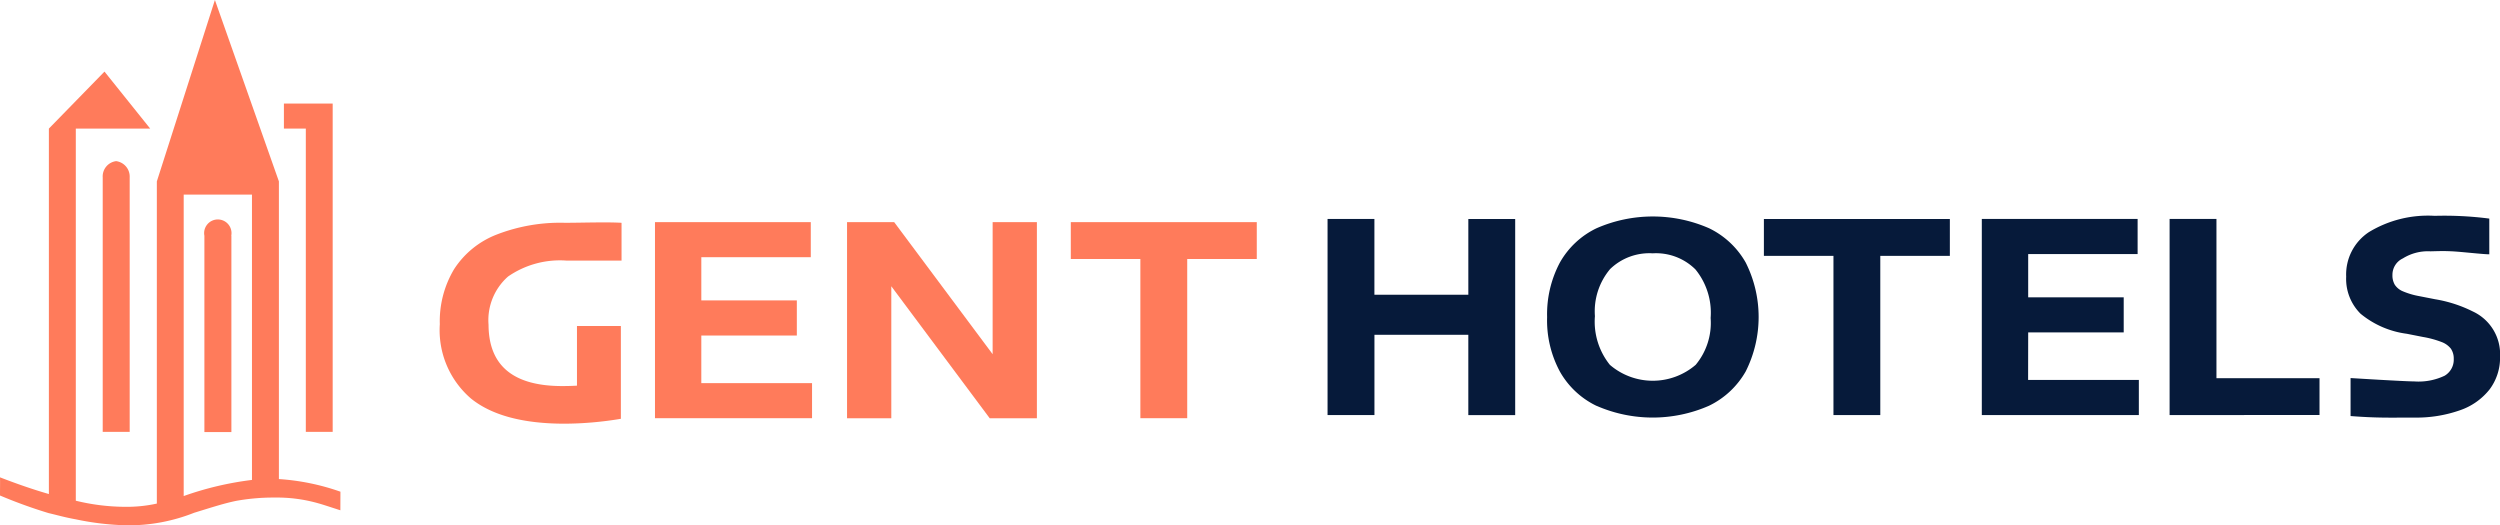
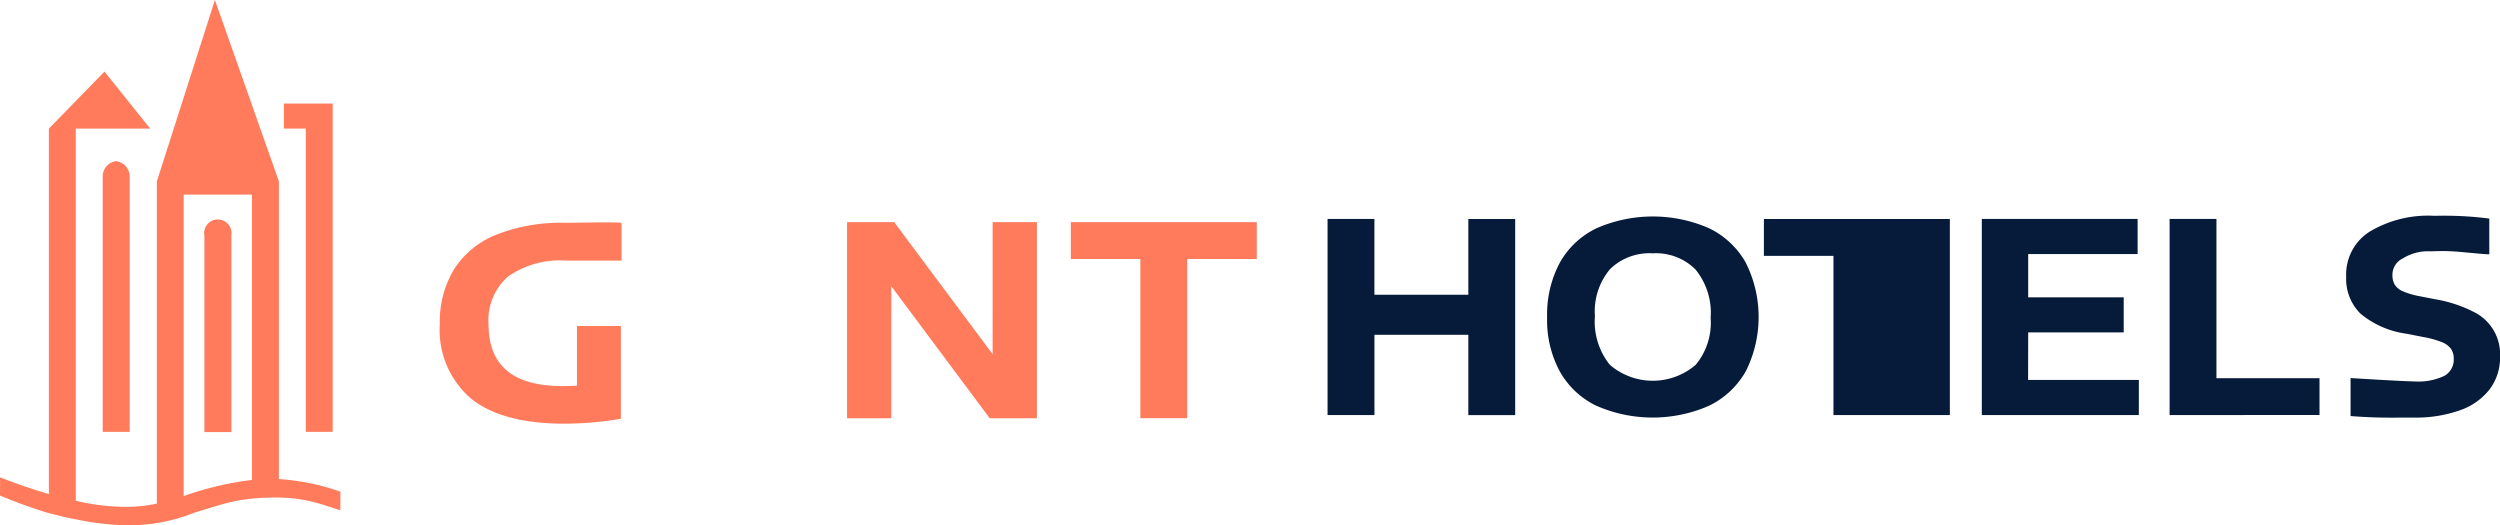
<svg xmlns="http://www.w3.org/2000/svg" id="Layer_1" data-name="Layer 1" width="186.124" height="39.109" viewBox="0 0 186.124 39.109">
  <path id="Path_1171" data-name="Path 1171" d="M25.345,36.607a17.02,17.02,0,0,0-4.581-.94V13.505h0L16,0,11.677,13.505v.072h0V37.491a10.372,10.372,0,0,1-2.1.241H9.252a15.706,15.706,0,0,1-3.608-.454V9.574h5.537L7.779,5.33,3.639,9.574V36.781c-1.163-.335-2.38-.756-3.637-1.243H0c.011.335,0,.779,0,1.352A36.467,36.467,0,0,0,3.617,38.2c.59.135,1.2.317,2.046.468a20.571,20.571,0,0,0,3.818.443h0a13.243,13.243,0,0,0,4.967-.933c1.516-.469,2.272-.709,3.135-.889a15.642,15.642,0,0,1,2.617-.246h.272a11.2,11.2,0,0,1,3.232.43c.286.076,1.009.317,1.636.518h0Zm-6.586-22.12V35.731a23.686,23.686,0,0,0-5.083,1.2V14.487Z" fill="#ff7b5b" />
  <path id="Path_1172" data-name="Path 1172" d="M145.99,170.452V155.84h-.01a1.019,1.019,0,1,0-2,0h0v14.612Z" transform="translate(-128.763 -138.287)" fill="#ff7b5b" />
  <path id="Path_1173" data-name="Path 1173" d="M201.621,97.392h2V72.95H199.99v1.863h1.631Z" transform="translate(-178.853 -65.24)" fill="#ff7b5b" />
  <path id="Path_1174" data-name="Path 1174" d="M73.35,113.51a1.145,1.145,0,0,0-1,1.21h0v18.945h2.008V114.724h0A1.162,1.162,0,0,0,73.35,113.51Z" transform="translate(-64.703 -101.513)" fill="#ff7b5b" />
  <path id="Path_1175" data-name="Path 1175" d="M323.29,164.381v6.909a26.046,26.046,0,0,1-4.172.365q-4.665,0-6.983-1.869a6.71,6.71,0,0,1-2.325-5.538,7.541,7.541,0,0,1,1.065-4.1,6.618,6.618,0,0,1,3.156-2.569,13.051,13.051,0,0,1,5.081-.881c1.251,0,3.07-.067,4.228,0v2.816h-4.073a6.786,6.786,0,0,0-4.375,1.183,4.332,4.332,0,0,0-1.454,3.6q.019,4.556,5.483,4.556.563,0,1.1-.03v-4.439Z" transform="translate(-277.066 -140.111)" fill="#ff7b5b" />
-   <path id="Path_1176" data-name="Path 1176" d="M464.819,168.473h8.244v2.613H461.37v-14.6h11.6V159.1h-8.15v3.215h7.111v2.614h-7.111Z" transform="translate(-412.607 -139.95)" fill="#ff7b5b" />
  <path id="Path_1177" data-name="Path 1177" d="M607.5,156.49h3.294v14.6h-3.511l-7.328-9.829v9.829H596.66v-14.6h3.511l7.328,9.829Z" transform="translate(-533.598 -139.95)" fill="#ff7b5b" />
  <path id="Path_1178" data-name="Path 1178" d="M759.459,171.086V159.232H754.28V156.49h13.846v2.742h-5.179v11.854Z" transform="translate(-674.559 -139.95)" fill="#ff7b5b" />
  <path id="Path_1179" data-name="Path 1179" d="M935.14,168.866v-14.6h3.488v5.642h6.993V154.27h3.488v14.6H945.62V162.89h-6.989v5.976Z" transform="translate(-836.304 -137.965)" fill="#061a3a" />
  <path id="Path_1180" data-name="Path 1180" d="M1093.5,166.6a6.224,6.224,0,0,1-2.732-2.555,8.027,8.027,0,0,1-.951-4.059,8.2,8.2,0,0,1,.951-4.057,6.218,6.218,0,0,1,2.732-2.555,10.451,10.451,0,0,1,8.373,0,6.257,6.257,0,0,1,2.731,2.558,9.019,9.019,0,0,1,0,8.1,6.286,6.286,0,0,1-2.737,2.559,10.432,10.432,0,0,1-8.362.007Zm7.367-3.043a4.879,4.879,0,0,0,1.124-3.5,5.1,5.1,0,0,0-1.13-3.615,4.159,4.159,0,0,0-3.18-1.2,4.2,4.2,0,0,0-3.171,1.169,4.884,4.884,0,0,0-1.134,3.506,5.132,5.132,0,0,0,1.115,3.629,4.9,4.9,0,0,0,6.376.007Z" transform="translate(-974.635 -136.382)" fill="#061a3a" />
-   <path id="Path_1181" data-name="Path 1181" d="M1247.679,168.866V157.012H1242.5V154.27h13.845v2.742h-5.179v11.854Z" transform="translate(-1111.179 -137.965)" fill="#061a3a" />
+   <path id="Path_1181" data-name="Path 1181" d="M1247.679,168.866V157.012H1242.5V154.27h13.845v2.742v11.854Z" transform="translate(-1111.179 -137.965)" fill="#061a3a" />
  <path id="Path_1182" data-name="Path 1182" d="M1399.447,166.253h8.244v2.613H1396v-14.6h11.6v2.614h-8.147V160.1h7.111v2.614h-7.111Z" transform="translate(-1248.455 -137.965)" fill="#061a3a" />
  <path id="Path_1183" data-name="Path 1183" d="M1528.28,168.866v-14.6h3.488v11.854h7.673v2.742Z" transform="translate(-1366.754 -137.965)" fill="#061a3a" />
  <path id="Path_1184" data-name="Path 1184" d="M1652.952,166.91v-2.829s4,.25,4.732.25a4.524,4.524,0,0,0,2.269-.423,1.383,1.383,0,0,0,.68-1.252,1.3,1.3,0,0,0-.211-.76,1.585,1.585,0,0,0-.7-.5,7.2,7.2,0,0,0-1.38-.374l-1.2-.237a6.794,6.794,0,0,1-3.447-1.494,3.652,3.652,0,0,1-1.07-2.756,3.782,3.782,0,0,1,1.691-3.319,8.456,8.456,0,0,1,4.9-1.212,26.013,26.013,0,0,1,4.064.205v2.659c-.469,0-2.081-.189-2.774-.222s-.951-.015-1.607,0a3.522,3.522,0,0,0-2.055.528,1.346,1.346,0,0,0-.775,1.238,1.368,1.368,0,0,0,.177.725,1.326,1.326,0,0,0,.607.488,5.657,5.657,0,0,0,1.2.355l1.212.237a9.845,9.845,0,0,1,2.8.912,3.507,3.507,0,0,1,2.017,3.348,3.944,3.944,0,0,1-.77,2.436,4.776,4.776,0,0,1-2.219,1.567,9.764,9.764,0,0,1-3.437.543C1655.965,167.024,1654.985,167.066,1652.952,166.91Z" transform="translate(-1477.953 -135.935)" fill="#061a3a" />
</svg>